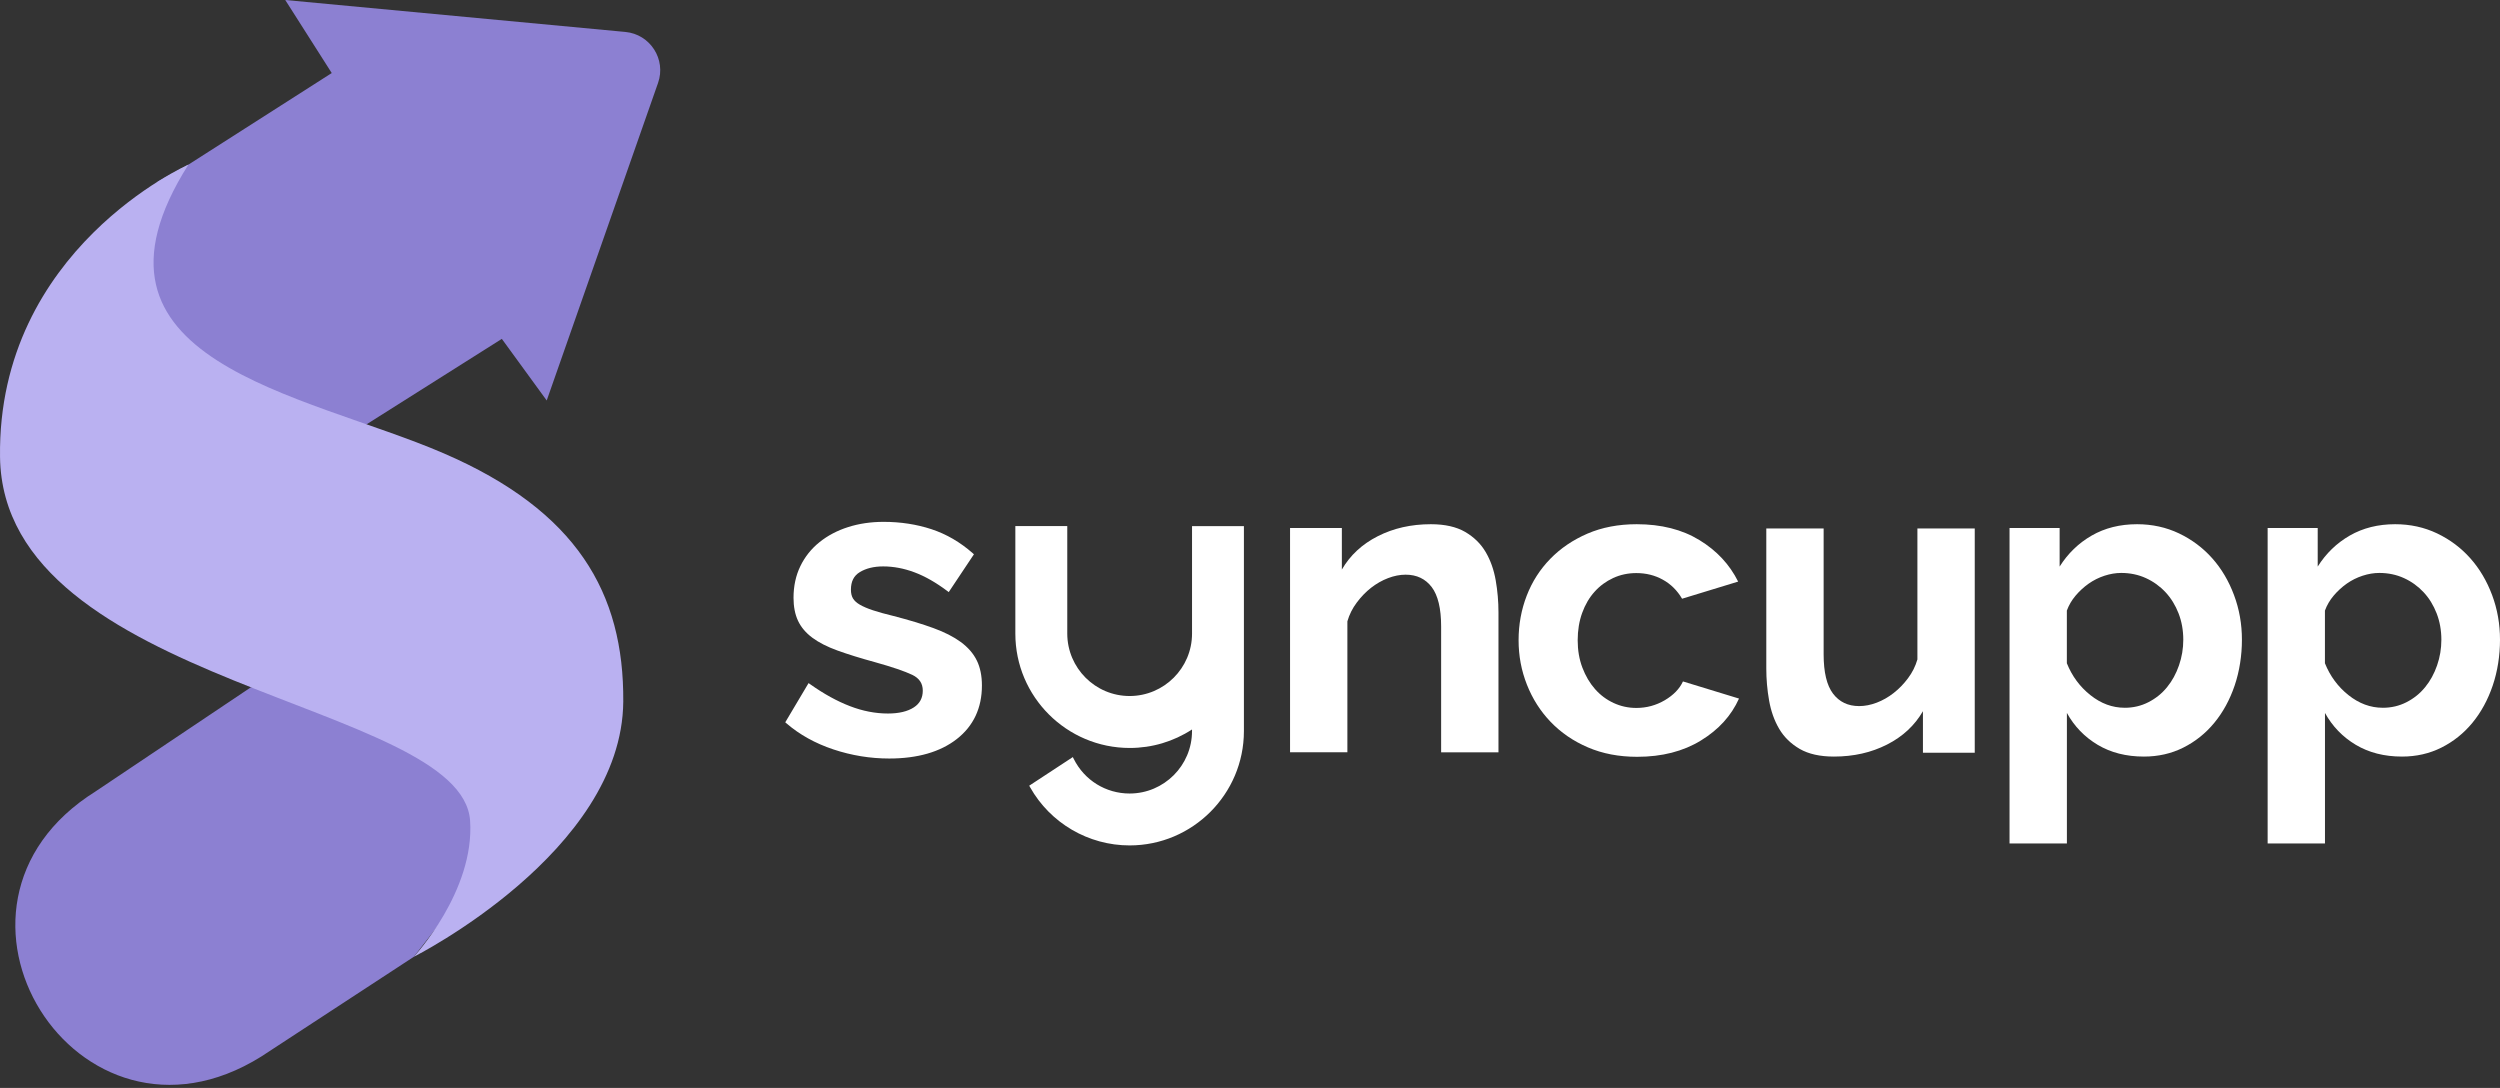
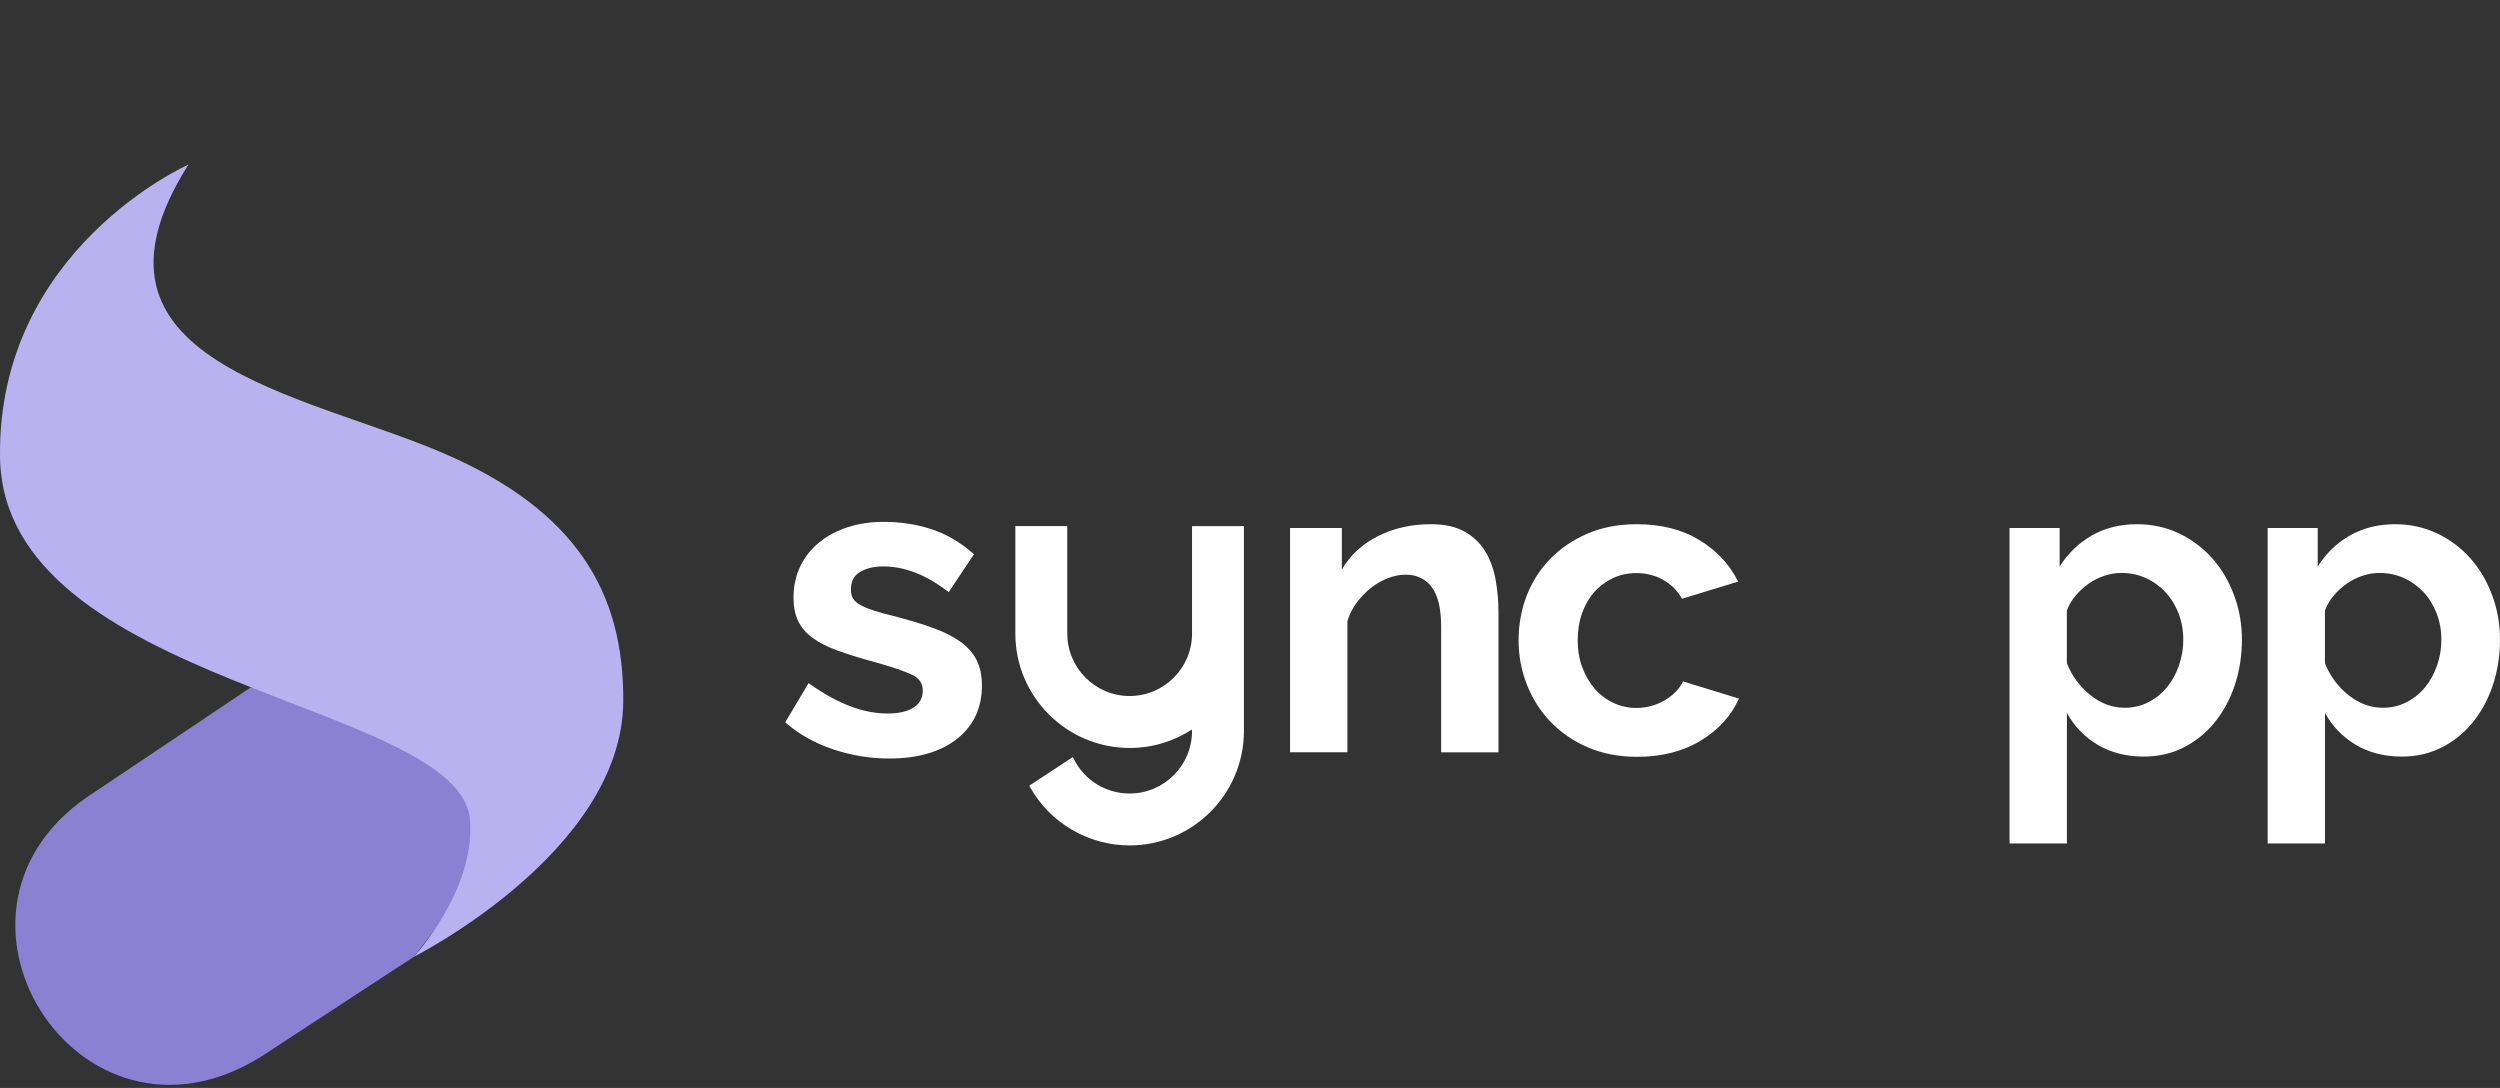
<svg xmlns="http://www.w3.org/2000/svg" width="108" height="47" viewBox="0 0 108 47" fill="none">
  <rect x="0" y="0" width="108" height="47" fill="#333333" stroke="none" />
-   <path d="M14.331 3.155L12.323 0L27.016 1.38C28.09 1.48 28.785 2.564 28.428 3.582L23.618 17.301L21.679 14.639L14.757 19.012L5.555 15.703L6.81 7.847L8.142 7.11L14.332 3.155H14.331Z" fill="#8C80D2" />
  <path d="M4.134 34.186C-3.824 39.151 3.325 50.611 11.283 45.645L17.874 41.335L22.539 35.352L19.7 29.368L10.841 29.69L4.134 34.185V34.186Z" fill="#8C80D2" />
  <path d="M8.14 7.111C8.14 7.111 -0.112 10.755 0.001 19.736C0.128 29.674 19.952 30.283 20.308 35.453C20.516 38.498 17.874 41.335 17.874 41.335C17.874 41.335 26.877 36.807 26.925 30.308C26.959 25.618 24.922 22.068 19.167 19.583C13.139 16.981 2.739 15.629 8.14 7.111Z" fill="#BAB1F1" />
  <path d="M64.734 32.5H62.257V27.064C62.257 26.287 62.121 25.721 61.851 25.363C61.579 25.006 61.203 24.826 60.723 24.826C60.476 24.826 60.224 24.876 59.964 24.975C59.705 25.074 59.462 25.213 59.233 25.39C59.004 25.57 58.799 25.781 58.614 26.029C58.428 26.276 58.292 26.546 58.207 26.841V32.499H55.73V22.811H57.968V24.605C58.325 23.989 58.842 23.508 59.521 23.164C60.199 22.819 60.962 22.646 61.814 22.646C62.418 22.646 62.911 22.757 63.293 22.978C63.674 23.201 63.971 23.49 64.18 23.847C64.39 24.204 64.534 24.612 64.614 25.067C64.694 25.523 64.734 25.985 64.734 26.454V32.499V32.5Z" fill="white" />
-   <path d="M76.304 22.83H78.781V28.266C78.781 29.043 78.917 29.609 79.188 29.967C79.46 30.324 79.835 30.503 80.316 30.503C80.563 30.503 80.815 30.454 81.075 30.355C81.334 30.256 81.577 30.117 81.805 29.939C82.034 29.76 82.24 29.549 82.425 29.301C82.611 29.054 82.746 28.784 82.832 28.488V22.831H85.309V32.519H83.071V30.724C82.714 31.341 82.196 31.822 81.518 32.166C80.84 32.511 80.076 32.684 79.225 32.684C78.621 32.684 78.128 32.573 77.746 32.352C77.364 32.129 77.068 31.84 76.859 31.483C76.649 31.126 76.505 30.718 76.425 30.262C76.344 29.807 76.304 29.345 76.304 28.876V22.831V22.83Z" fill="white" />
  <path d="M65.603 27.656C65.603 26.977 65.721 26.338 65.954 25.733C66.187 25.129 66.527 24.599 66.971 24.143C67.414 23.688 67.95 23.324 68.579 23.052C69.208 22.782 69.916 22.646 70.706 22.646C71.766 22.646 72.668 22.875 73.414 23.331C74.161 23.786 74.719 24.384 75.088 25.125L72.666 25.865C72.456 25.508 72.18 25.233 71.835 25.043C71.491 24.851 71.107 24.757 70.689 24.757C70.332 24.757 69.998 24.828 69.69 24.97C69.383 25.112 69.114 25.308 68.887 25.562C68.658 25.815 68.48 26.12 68.35 26.477C68.221 26.834 68.156 27.229 68.156 27.66C68.156 28.092 68.224 28.486 68.36 28.844C68.496 29.201 68.677 29.51 68.905 29.768C69.134 30.028 69.401 30.227 69.709 30.369C70.016 30.512 70.344 30.583 70.689 30.583C71.132 30.583 71.542 30.471 71.919 30.25C72.294 30.028 72.557 29.757 72.704 29.438L75.125 30.178C74.793 30.918 74.244 31.522 73.479 31.99C72.714 32.459 71.796 32.694 70.724 32.694C69.934 32.694 69.227 32.557 68.598 32.287C67.969 32.017 67.433 31.649 66.989 31.187C66.546 30.725 66.204 30.189 65.963 29.578C65.722 28.968 65.603 28.33 65.603 27.665V27.656Z" fill="white" />
  <path d="M92.617 32.684C91.852 32.684 91.187 32.514 90.62 32.176C90.053 31.837 89.609 31.378 89.29 30.799V36.438H86.812V22.811H88.976V24.476C89.333 23.909 89.795 23.462 90.362 23.136C90.929 22.81 91.583 22.646 92.321 22.646C92.975 22.646 93.579 22.779 94.134 23.043C94.689 23.309 95.166 23.666 95.567 24.116C95.967 24.565 96.281 25.095 96.509 25.706C96.738 26.316 96.851 26.96 96.851 27.637C96.851 28.314 96.746 28.999 96.537 29.615C96.327 30.232 96.035 30.768 95.659 31.224C95.284 31.68 94.837 32.037 94.32 32.296C93.802 32.556 93.235 32.684 92.618 32.684H92.617ZM91.785 30.576C92.155 30.576 92.498 30.496 92.811 30.335C93.125 30.175 93.394 29.96 93.615 29.688C93.837 29.417 94.009 29.102 94.132 28.745C94.256 28.388 94.318 28.019 94.318 27.636C94.318 27.229 94.25 26.851 94.114 26.498C93.978 26.148 93.791 25.842 93.55 25.584C93.309 25.326 93.026 25.122 92.7 24.973C92.374 24.825 92.019 24.751 91.637 24.751C91.402 24.751 91.162 24.791 90.915 24.871C90.668 24.952 90.441 25.066 90.231 25.213C90.02 25.361 89.834 25.534 89.667 25.73C89.5 25.928 89.373 26.143 89.288 26.378V28.652C89.511 29.207 89.849 29.666 90.305 30.029C90.761 30.392 91.254 30.575 91.784 30.575L91.785 30.576Z" fill="white" />
  <path d="M103.766 32.684C103.001 32.684 102.337 32.514 101.77 32.176C101.202 31.837 100.759 31.378 100.439 30.799V36.438H97.962V22.811H100.125V24.476C100.482 23.909 100.944 23.462 101.511 23.136C102.079 22.81 102.732 22.646 103.471 22.646C104.125 22.646 104.729 22.779 105.283 23.043C105.838 23.309 106.316 23.666 106.716 24.116C107.116 24.565 107.43 25.095 107.659 25.706C107.887 26.316 108 26.96 108 27.637C108 28.314 107.895 28.999 107.686 29.615C107.476 30.232 107.184 30.768 106.809 31.224C106.433 31.68 105.987 32.037 105.469 32.296C104.951 32.556 104.384 32.684 103.768 32.684H103.766ZM102.935 30.576C103.304 30.576 103.647 30.496 103.961 30.335C104.274 30.175 104.543 29.96 104.764 29.688C104.987 29.417 105.158 29.102 105.282 28.745C105.406 28.388 105.467 28.019 105.467 27.636C105.467 27.229 105.399 26.851 105.263 26.498C105.127 26.148 104.94 25.842 104.699 25.584C104.458 25.326 104.176 25.122 103.849 24.973C103.523 24.825 103.168 24.751 102.786 24.751C102.551 24.751 102.312 24.791 102.065 24.871C101.817 24.952 101.59 25.066 101.38 25.213C101.17 25.361 100.983 25.534 100.816 25.73C100.649 25.928 100.522 26.143 100.437 26.378V28.652C100.66 29.207 100.998 29.666 101.454 30.029C101.91 30.392 102.403 30.575 102.933 30.575L102.935 30.576Z" fill="white" />
  <path d="M42.198 28.534C42.051 28.232 41.818 27.965 41.506 27.735C41.198 27.509 40.799 27.306 40.32 27.132C39.846 26.959 39.268 26.784 38.6 26.611C38.248 26.526 37.948 26.443 37.71 26.364C37.477 26.287 37.287 26.205 37.143 26.121C37.009 26.043 36.91 25.953 36.85 25.855C36.791 25.758 36.76 25.63 36.76 25.474C36.76 25.12 36.885 24.871 37.145 24.715C37.414 24.551 37.754 24.469 38.154 24.469C38.597 24.469 39.05 24.554 39.501 24.723C39.954 24.891 40.428 25.162 40.914 25.525L40.985 25.579L42.074 23.945L42.019 23.896C41.482 23.422 40.884 23.074 40.242 22.862C39.6 22.651 38.905 22.544 38.172 22.544C37.624 22.544 37.108 22.62 36.639 22.77C36.17 22.919 35.752 23.139 35.402 23.422C35.048 23.706 34.77 24.055 34.575 24.459C34.379 24.862 34.28 25.322 34.28 25.826C34.28 26.206 34.345 26.54 34.473 26.814C34.601 27.09 34.808 27.337 35.091 27.548C35.368 27.755 35.736 27.943 36.185 28.105C36.63 28.266 37.174 28.435 37.8 28.606C38.543 28.813 39.086 28.999 39.413 29.155C39.716 29.302 39.864 29.524 39.864 29.836C39.864 30.148 39.738 30.391 39.478 30.559C39.209 30.734 38.834 30.824 38.359 30.824C37.817 30.824 37.265 30.717 36.717 30.505C36.165 30.294 35.59 29.977 35.006 29.563L34.93 29.51L33.923 31.204L33.977 31.25C34.538 31.735 35.219 32.114 36.003 32.375C36.785 32.636 37.596 32.768 38.415 32.768C39.637 32.768 40.619 32.485 41.333 31.927C42.054 31.364 42.419 30.586 42.419 29.614C42.419 29.196 42.345 28.832 42.198 28.532V28.534Z" fill="white" />
  <path d="M51.496 22.726V27.373C51.496 28.858 50.286 30.066 48.801 30.068C47.316 30.068 46.108 28.858 46.106 27.373V22.726H43.863V27.374C43.863 30.096 46.079 32.312 48.806 32.312C49.767 32.312 50.694 32.035 51.495 31.513V31.585C51.495 33.07 50.285 34.279 48.8 34.28C47.774 34.28 46.85 33.71 46.389 32.791L46.346 32.706L44.462 33.942L44.501 34.011C45.374 35.561 47.02 36.522 48.8 36.522C51.521 36.522 53.736 34.306 53.737 31.585V22.728H51.493L51.496 22.726Z" fill="white" />
</svg>